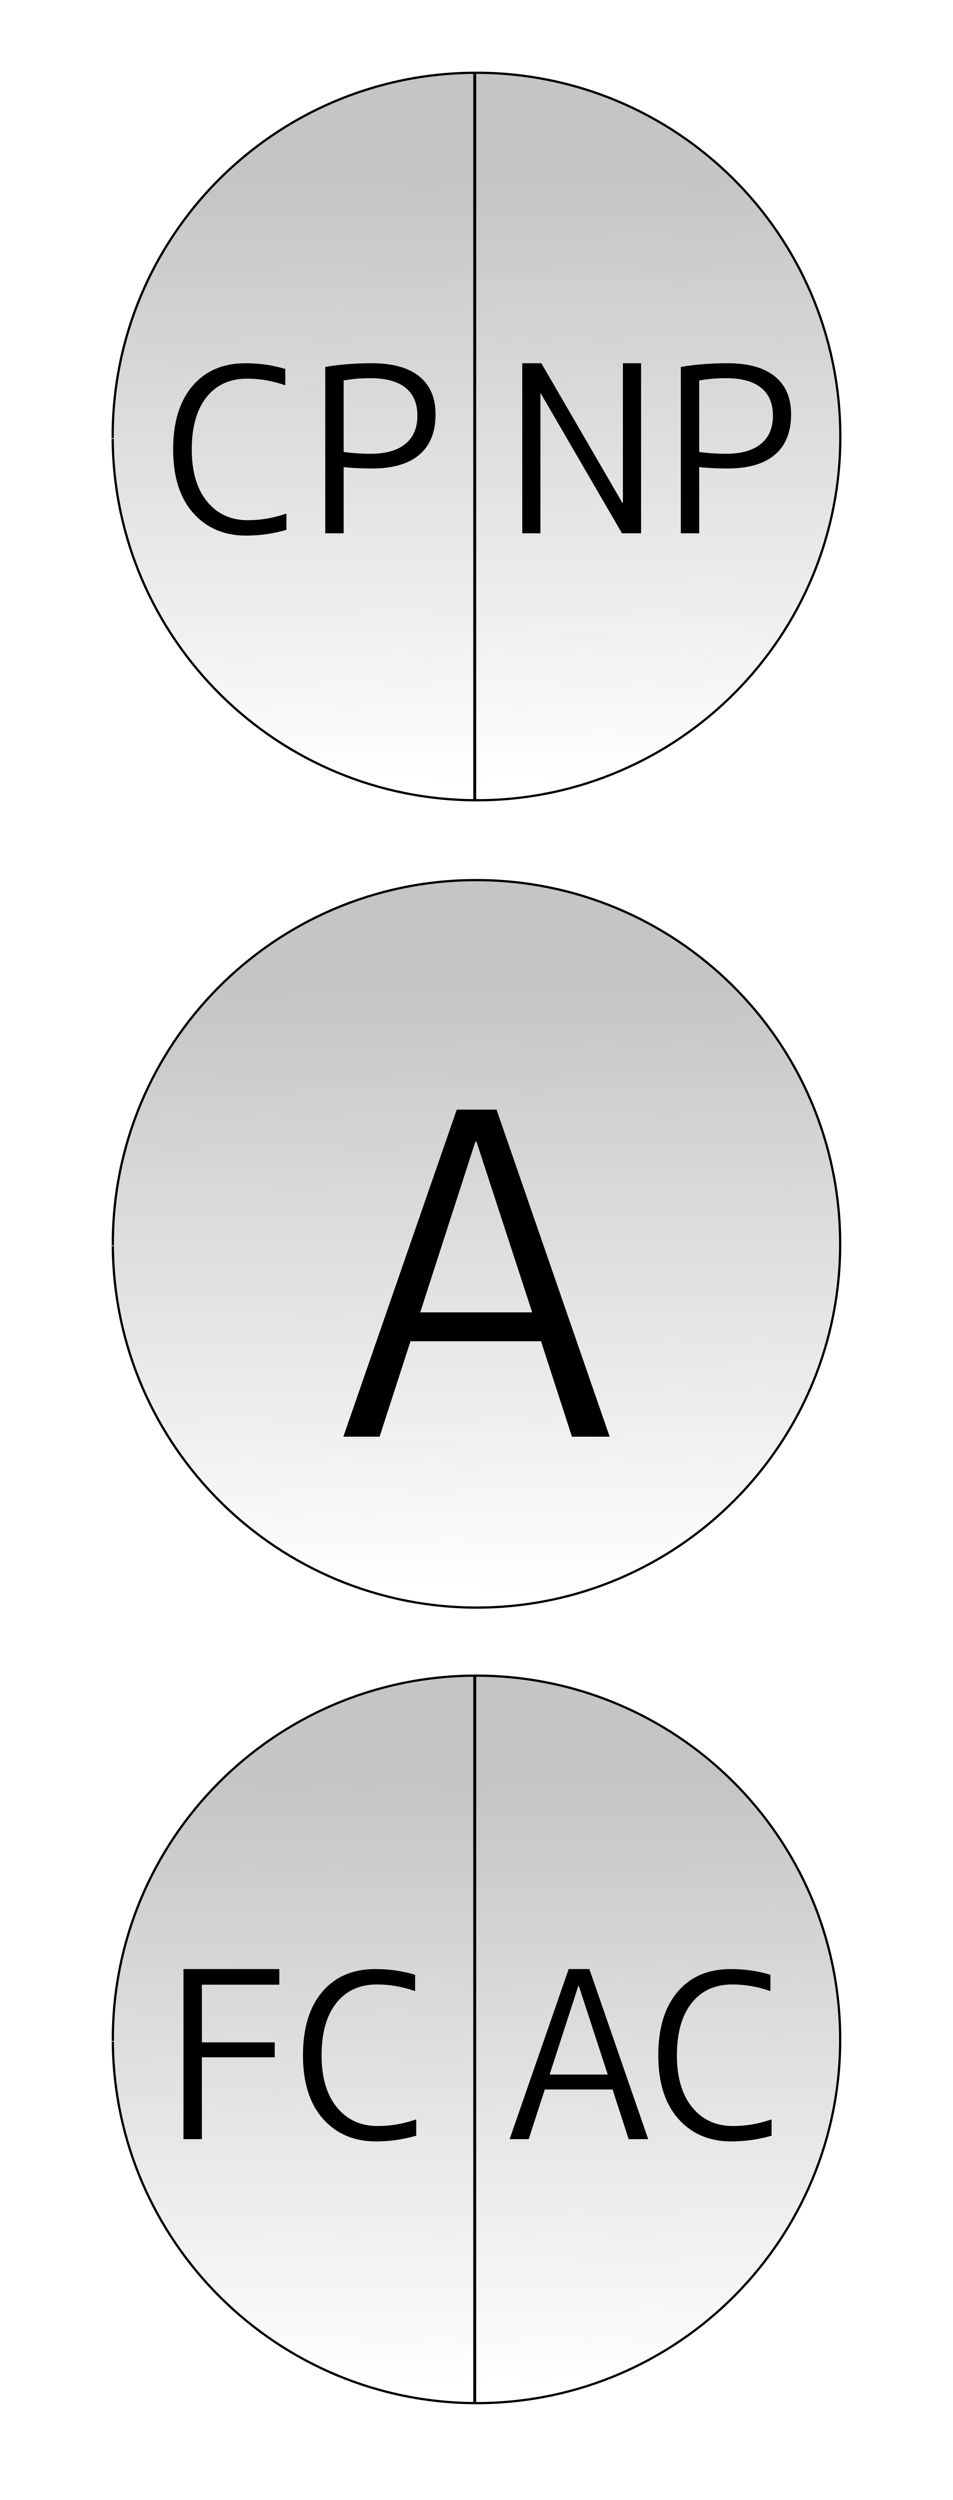
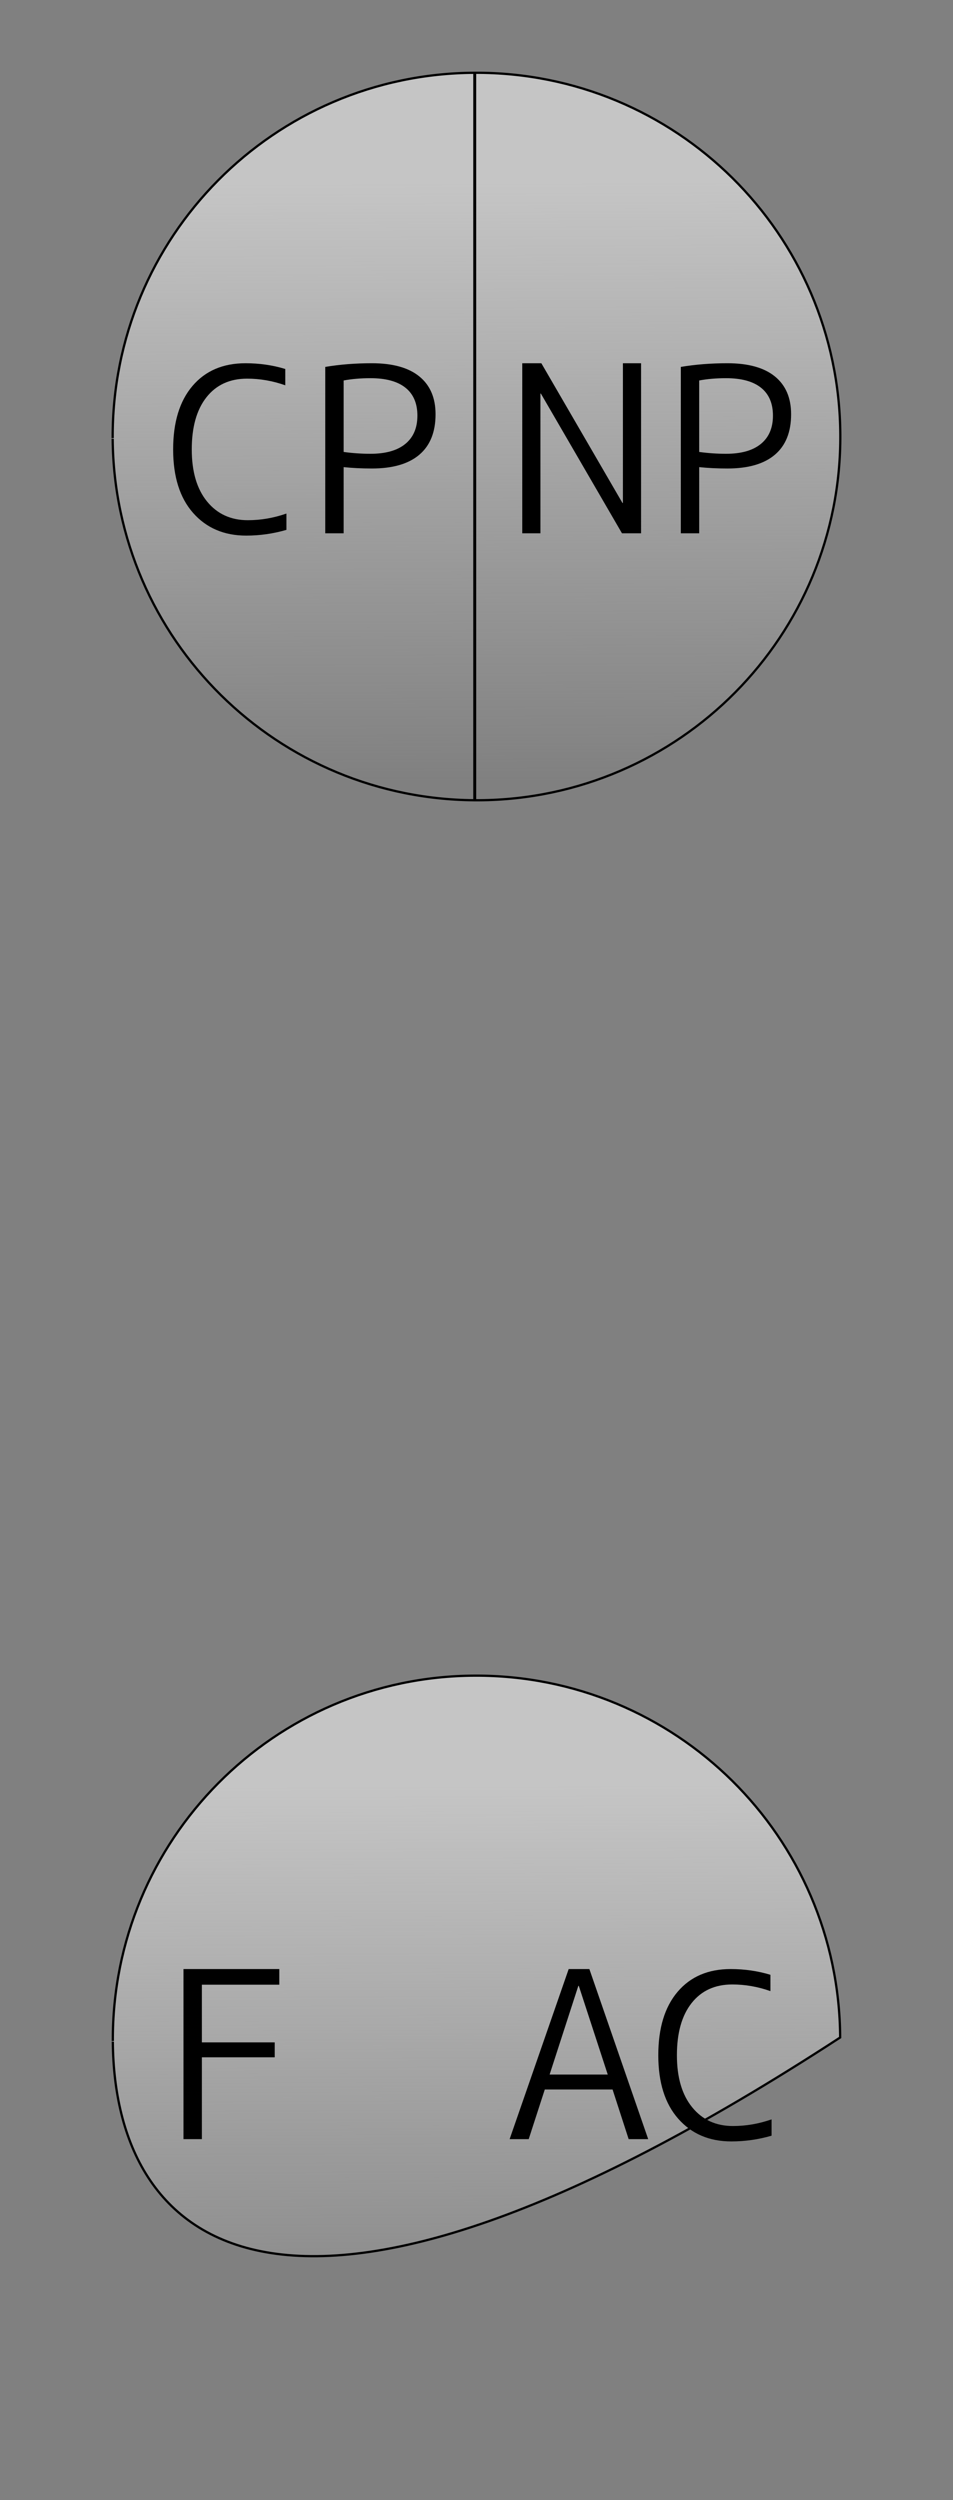
<svg xmlns="http://www.w3.org/2000/svg" version="1.1" id="レイヤー_1" x="0px" y="0px" width="323.5px" height="848.5px" viewBox="0 0 323.5 848.5" enable-background="new 0 0 323.5 848.5" xml:space="preserve">
  <rect x="0" y="0" width="323.5" height="848.5" fill="#808080" stroke="none" />
-   <rect x="0.5" y="0.5" fill="#FFFFFF" stroke="#FFFFFF" width="323" height="848" />
  <linearGradient id="path1349_1_" gradientUnits="userSpaceOnUse" x1="190.843" y1="-298.071" x2="191.504" y2="-140.759" gradientTransform="matrix(1.306 0 0 1.306 -87.877 450.178)">
    <stop offset="0" style="stop-color:#C5C5C5" />
    <stop offset="1" style="stop-color:#C5C5C5;stop-opacity:0" />
  </linearGradient>
  <path id="path1349_11_" fill="url(#path1349_1_)" stroke="#000000" stroke-width="0.766" d="M38.249,148.7  c-0.3-68.2,54.7-123.7,122.899-124c68.2-0.301,123.7,54.6,124.101,122.8c0.399,68.2-54.601,123.7-122.7,124.1  c-68.3,0.3-123.8-54.6-124.3-122.7" />
  <linearGradient id="path1349_2_" gradientUnits="userSpaceOnUse" x1="190.843" y1="118.44" x2="191.504" y2="275.753" gradientTransform="matrix(1.306 0 0 1.306 -87.877 450.178)">
    <stop offset="0" style="stop-color:#C5C5C5" />
    <stop offset="1" style="stop-color:#C5C5C5;stop-opacity:0" />
  </linearGradient>
-   <path id="path1349_9_" fill="url(#path1349_2_)" stroke="#000000" stroke-width="0.766" d="M38.3,692.699  C38,624.5,93,569,161.099,568.699c68.2-0.3,123.7,54.601,124.1,122.801c0.4,68.199-54.6,123.699-122.699,124.1  C94.3,815.9,38.8,761,38.3,692.9" />
+   <path id="path1349_9_" fill="url(#path1349_2_)" stroke="#000000" stroke-width="0.766" d="M38.3,692.699  C38,624.5,93,569,161.099,568.699c68.2-0.3,123.7,54.601,124.1,122.801C94.3,815.9,38.8,761,38.3,692.9" />
  <linearGradient id="path1349_3_" gradientUnits="userSpaceOnUse" x1="190.843" y1="-88.285" x2="191.504" y2="69.027" gradientTransform="matrix(1.306 0 0 1.306 -87.877 450.178)">
    <stop offset="0" style="stop-color:#C5C5C5" />
    <stop offset="1" style="stop-color:#C5C5C5;stop-opacity:0" />
  </linearGradient>
-   <path id="path1349_7_" fill="url(#path1349_3_)" stroke="#000000" stroke-width="0.766" d="M38.3,422.699  C38,354.5,93,299,161.099,298.699c68.2-0.3,123.7,54.601,124.1,122.801c0.4,68.199-54.6,123.699-122.699,124.1  C94.3,545.9,38.8,491,38.3,422.9" />
-   <path d="M116.55,487.6l38.5-111h13.5l38.4,111h-12.801l-10.5-32.4h-44.3l-10.5,32.4H116.55z M142.649,445.4h38L161.75,387.5h-0.4  L142.649,445.4z" />
  <line fill="none" stroke="#000000" x1="161.149" y1="24.7" x2="161.149" y2="271.593" />
-   <line fill="none" stroke="#000000" x1="161.149" y1="568.608" x2="161.149" y2="815.5" />
  <g>
    <path d="M84.126,176.554c4.419,0,8.787-0.753,13.104-2.262v5.538c-4.473,1.299-9.022,1.95-13.65,1.95   c-7.488,0-13.494-2.561-18.018-7.683c-4.524-5.122-6.786-12.311-6.786-21.567c0-9.204,2.184-16.38,6.552-21.528   c4.368-5.148,10.374-7.722,18.018-7.722c4.731,0,9.229,0.651,13.494,1.95v5.538c-4.264-1.508-8.58-2.262-12.948-2.262   c-5.877,0-10.479,2.106-13.806,6.318c-3.328,4.212-4.992,10.114-4.992,17.706c0,7.541,1.728,13.43,5.187,17.667   C73.739,174.436,78.354,176.554,84.126,176.554z" />
    <path d="M110.411,124.528c4.939-0.831,10.218-1.248,15.834-1.248c7.071,0,12.441,1.496,16.107,4.485   c3.666,2.991,5.499,7.267,5.499,12.831c0,6.033-1.833,10.608-5.499,13.728c-3.666,3.12-9.036,4.68-16.107,4.68   c-3.432,0-6.63-0.156-9.594-0.468V181h-6.24V124.528z M116.651,153.388c3.015,0.417,6.057,0.624,9.126,0.624   c5.148,0,9.087-1.118,11.817-3.354c2.73-2.235,4.095-5.434,4.095-9.594c0-4.16-1.353-7.318-4.056-9.477   c-2.704-2.157-6.657-3.237-11.856-3.237c-3.328,0-6.37,0.261-9.126,0.78V153.388z" />
  </g>
  <g>
    <path d="M177.286,181v-57.72h6.474l27.534,47.424h0.156V123.28h6.162V181h-6.474l-27.534-47.424h-0.156V181H177.286z" />
    <path d="M231.105,124.528c4.939-0.831,10.218-1.248,15.834-1.248c7.071,0,12.441,1.496,16.107,4.485   c3.666,2.991,5.499,7.267,5.499,12.831c0,6.033-1.833,10.608-5.499,13.728c-3.666,3.12-9.036,4.68-16.107,4.68   c-3.432,0-6.63-0.156-9.594-0.468V181h-6.24V124.528z M237.344,153.388c3.015,0.417,6.057,0.624,9.126,0.624   c5.148,0,9.087-1.118,11.817-3.354c2.73-2.235,4.095-5.434,4.095-9.594c0-4.16-1.353-7.318-4.056-9.477   c-2.704-2.157-6.657-3.237-11.856-3.237c-3.328,0-6.37,0.261-9.126,0.78V153.388z" />
  </g>
  <g>
    <path d="M94.812,673.584H68.526v19.578h24.726v5.07H68.526V726h-6.24V668.28h32.526V673.584z" />
-     <path d="M128.196,721.555c4.419,0,8.787-0.754,13.104-2.263v5.538c-4.473,1.299-9.022,1.949-13.65,1.949   c-7.488,0-13.494-2.561-18.018-7.682c-4.524-5.122-6.786-12.311-6.786-21.568c0-9.203,2.184-16.379,6.552-21.527   c4.368-5.148,10.374-7.723,18.018-7.723c4.731,0,9.229,0.651,13.494,1.951v5.537c-4.264-1.508-8.58-2.262-12.948-2.262   c-5.877,0-10.479,2.105-13.806,6.318c-3.328,4.212-4.992,10.114-4.992,17.705c0,7.541,1.728,13.43,5.187,17.668   C117.809,719.436,122.424,721.555,128.196,721.555z" />
  </g>
  <g>
    <path d="M172.996,726l20.046-57.721h7.02L220.03,726h-6.63l-5.46-16.848h-23.01L179.47,726H172.996z M186.568,704.082h19.734   l-9.828-30.107h-0.156L186.568,704.082z" />
    <path d="M248.811,721.555c4.419,0,8.787-0.754,13.104-2.263v5.538c-4.473,1.299-9.022,1.949-13.65,1.949   c-7.488,0-13.494-2.561-18.018-7.682c-4.524-5.122-6.786-12.311-6.786-21.568c0-9.203,2.184-16.379,6.552-21.527   c4.368-5.148,10.374-7.723,18.018-7.723c4.731,0,9.229,0.651,13.494,1.951v5.537c-4.264-1.508-8.58-2.262-12.948-2.262   c-5.877,0-10.479,2.105-13.806,6.318c-3.328,4.212-4.992,10.114-4.992,17.705c0,7.541,1.728,13.43,5.187,17.668   C238.424,719.436,243.039,721.555,248.811,721.555z" />
  </g>
</svg>